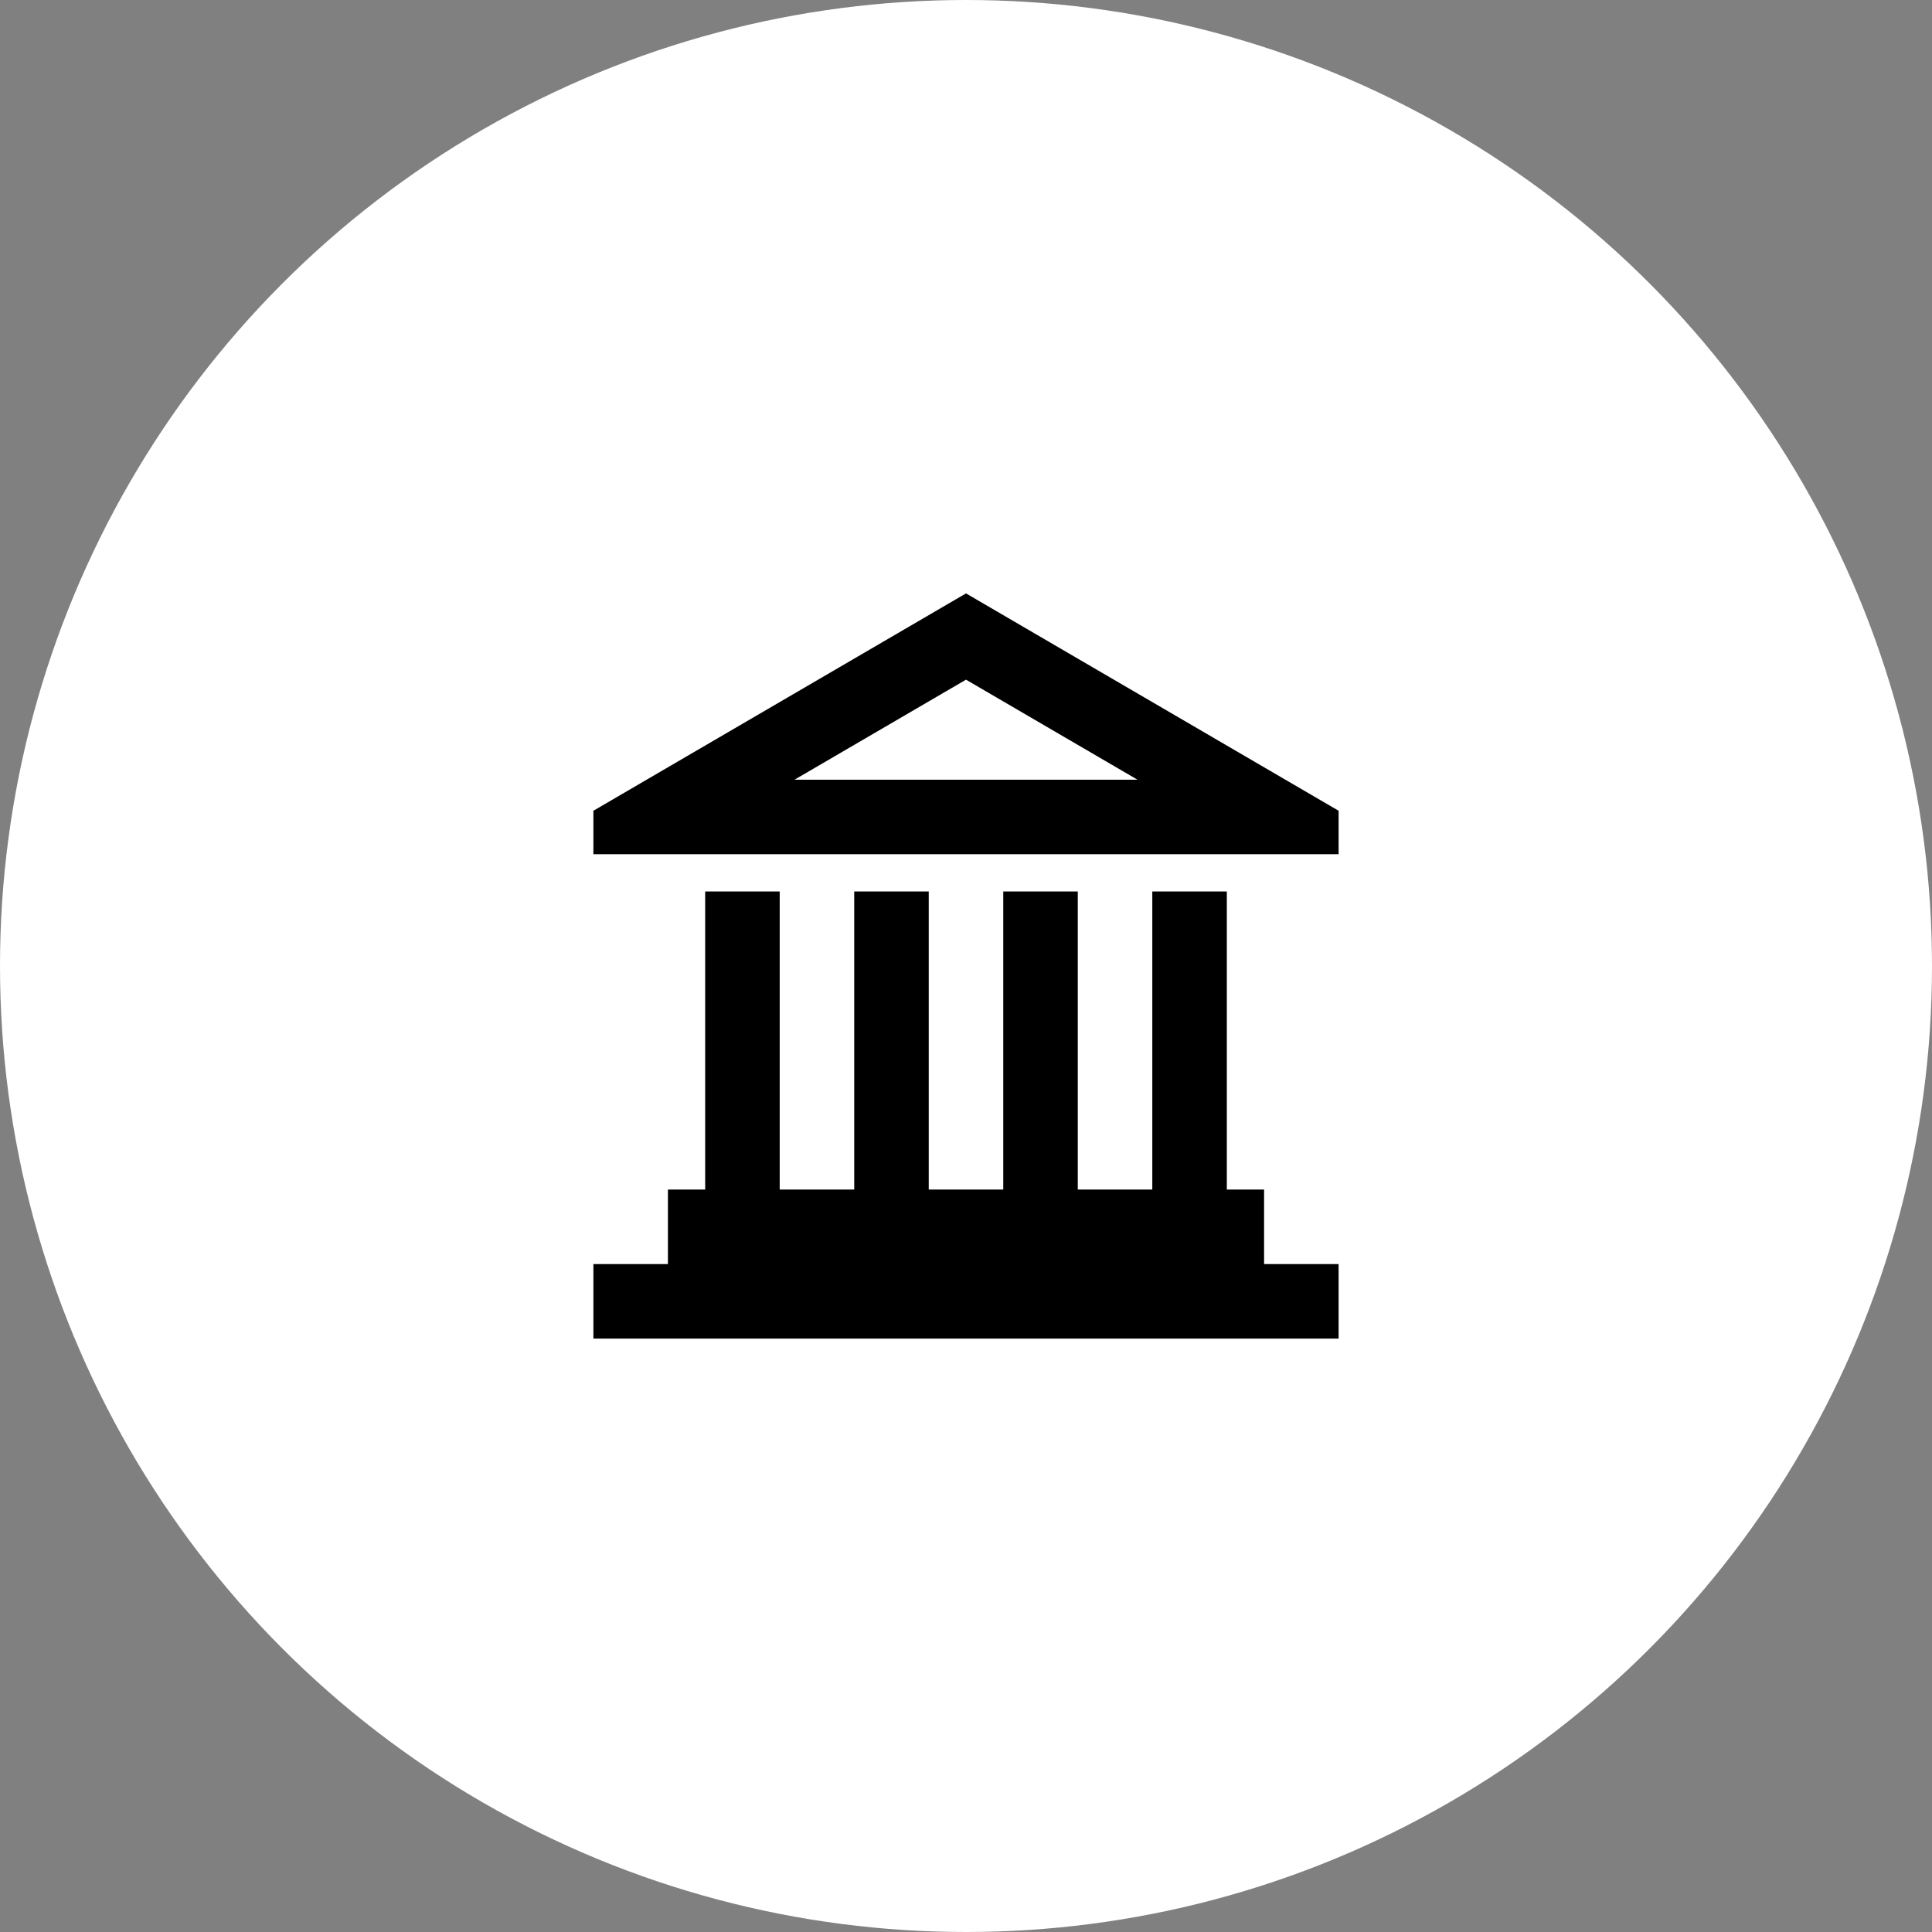
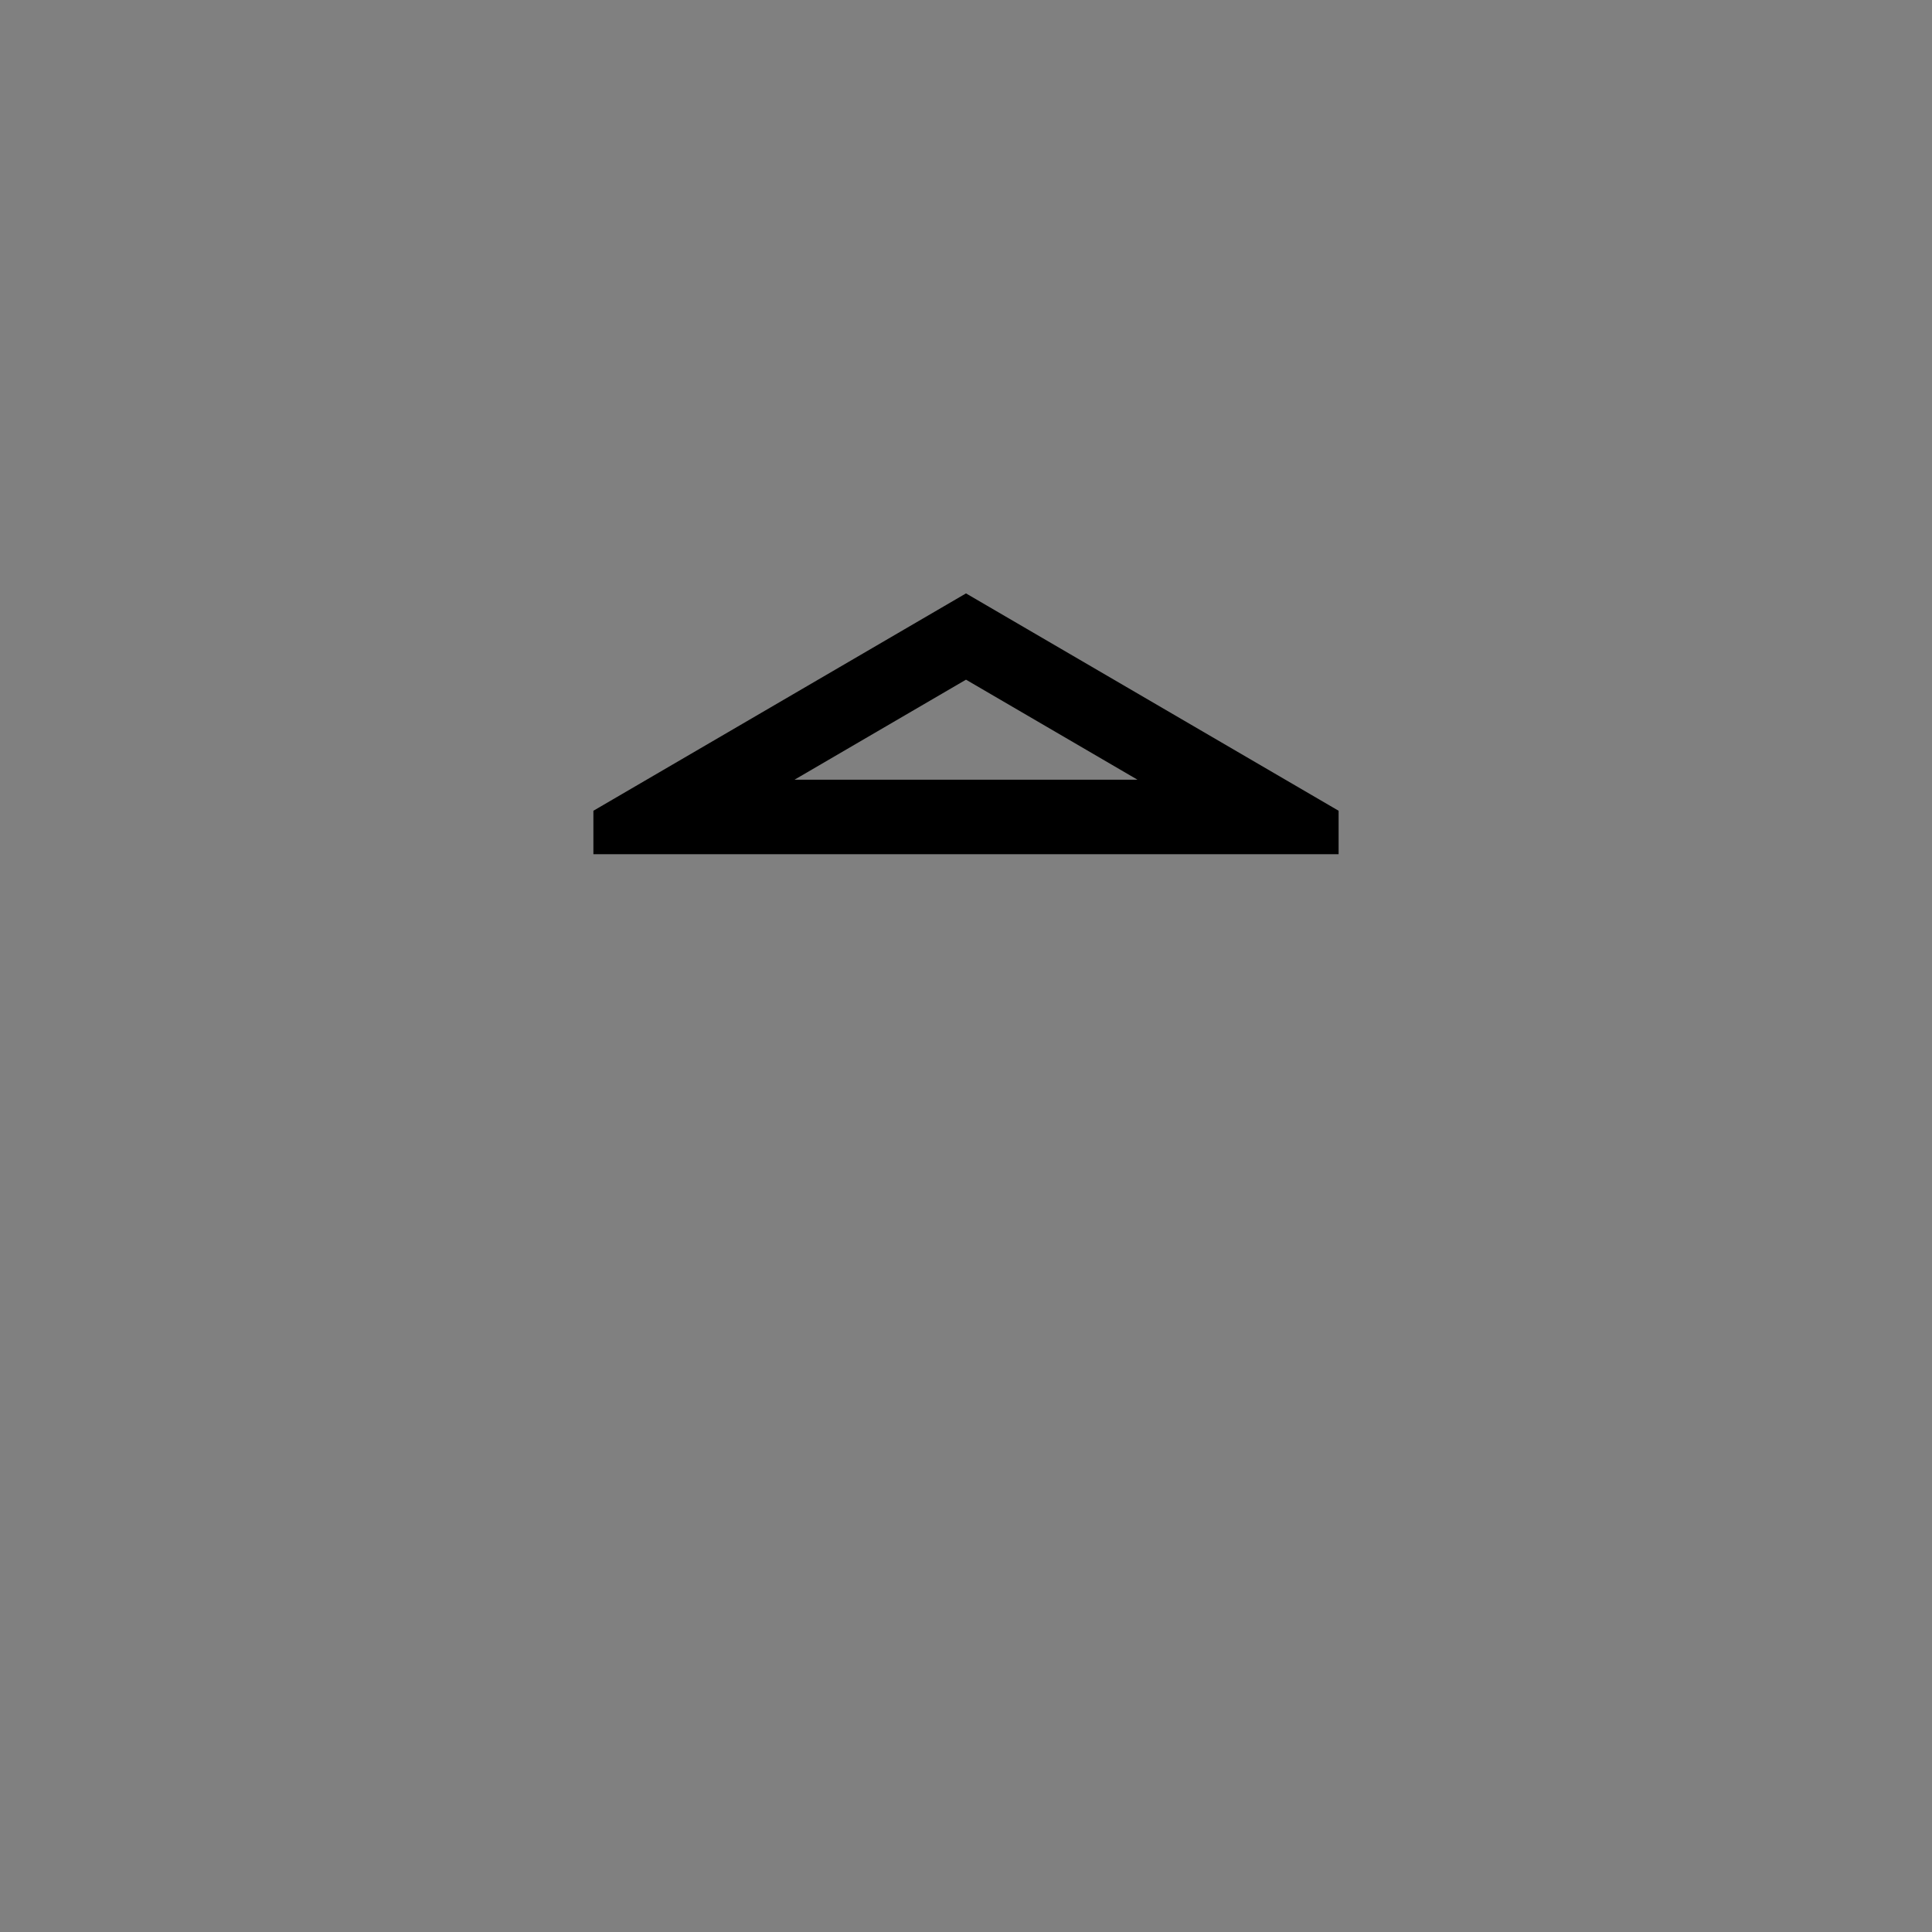
<svg xmlns="http://www.w3.org/2000/svg" fill="none" height="140" viewBox="0 0 140 140" width="140">
  <rect x="0" y="0" width="140" height="140" fill="#808080" stroke="none" />
-   <circle cx="70" cy="70" fill="white" r="70" />
  <path clip-rule="evenodd" d="M97 58.75V61.9H43V58.75L70 43L97 58.75ZM70 49.252L82.426 56.5H57.574L70 49.252Z" fill="black" fill-rule="evenodd" />
-   <path d="M61.9 86.2H56.5L56.5 64.6H51.1L51.1 86.2H48.4V91.6H43V97H97V91.6H91.6V86.2H88.9V64.6H83.5V86.2H78.1V64.6H72.7V86.2H67.3V64.6H61.9V86.2Z" fill="black" />
</svg>